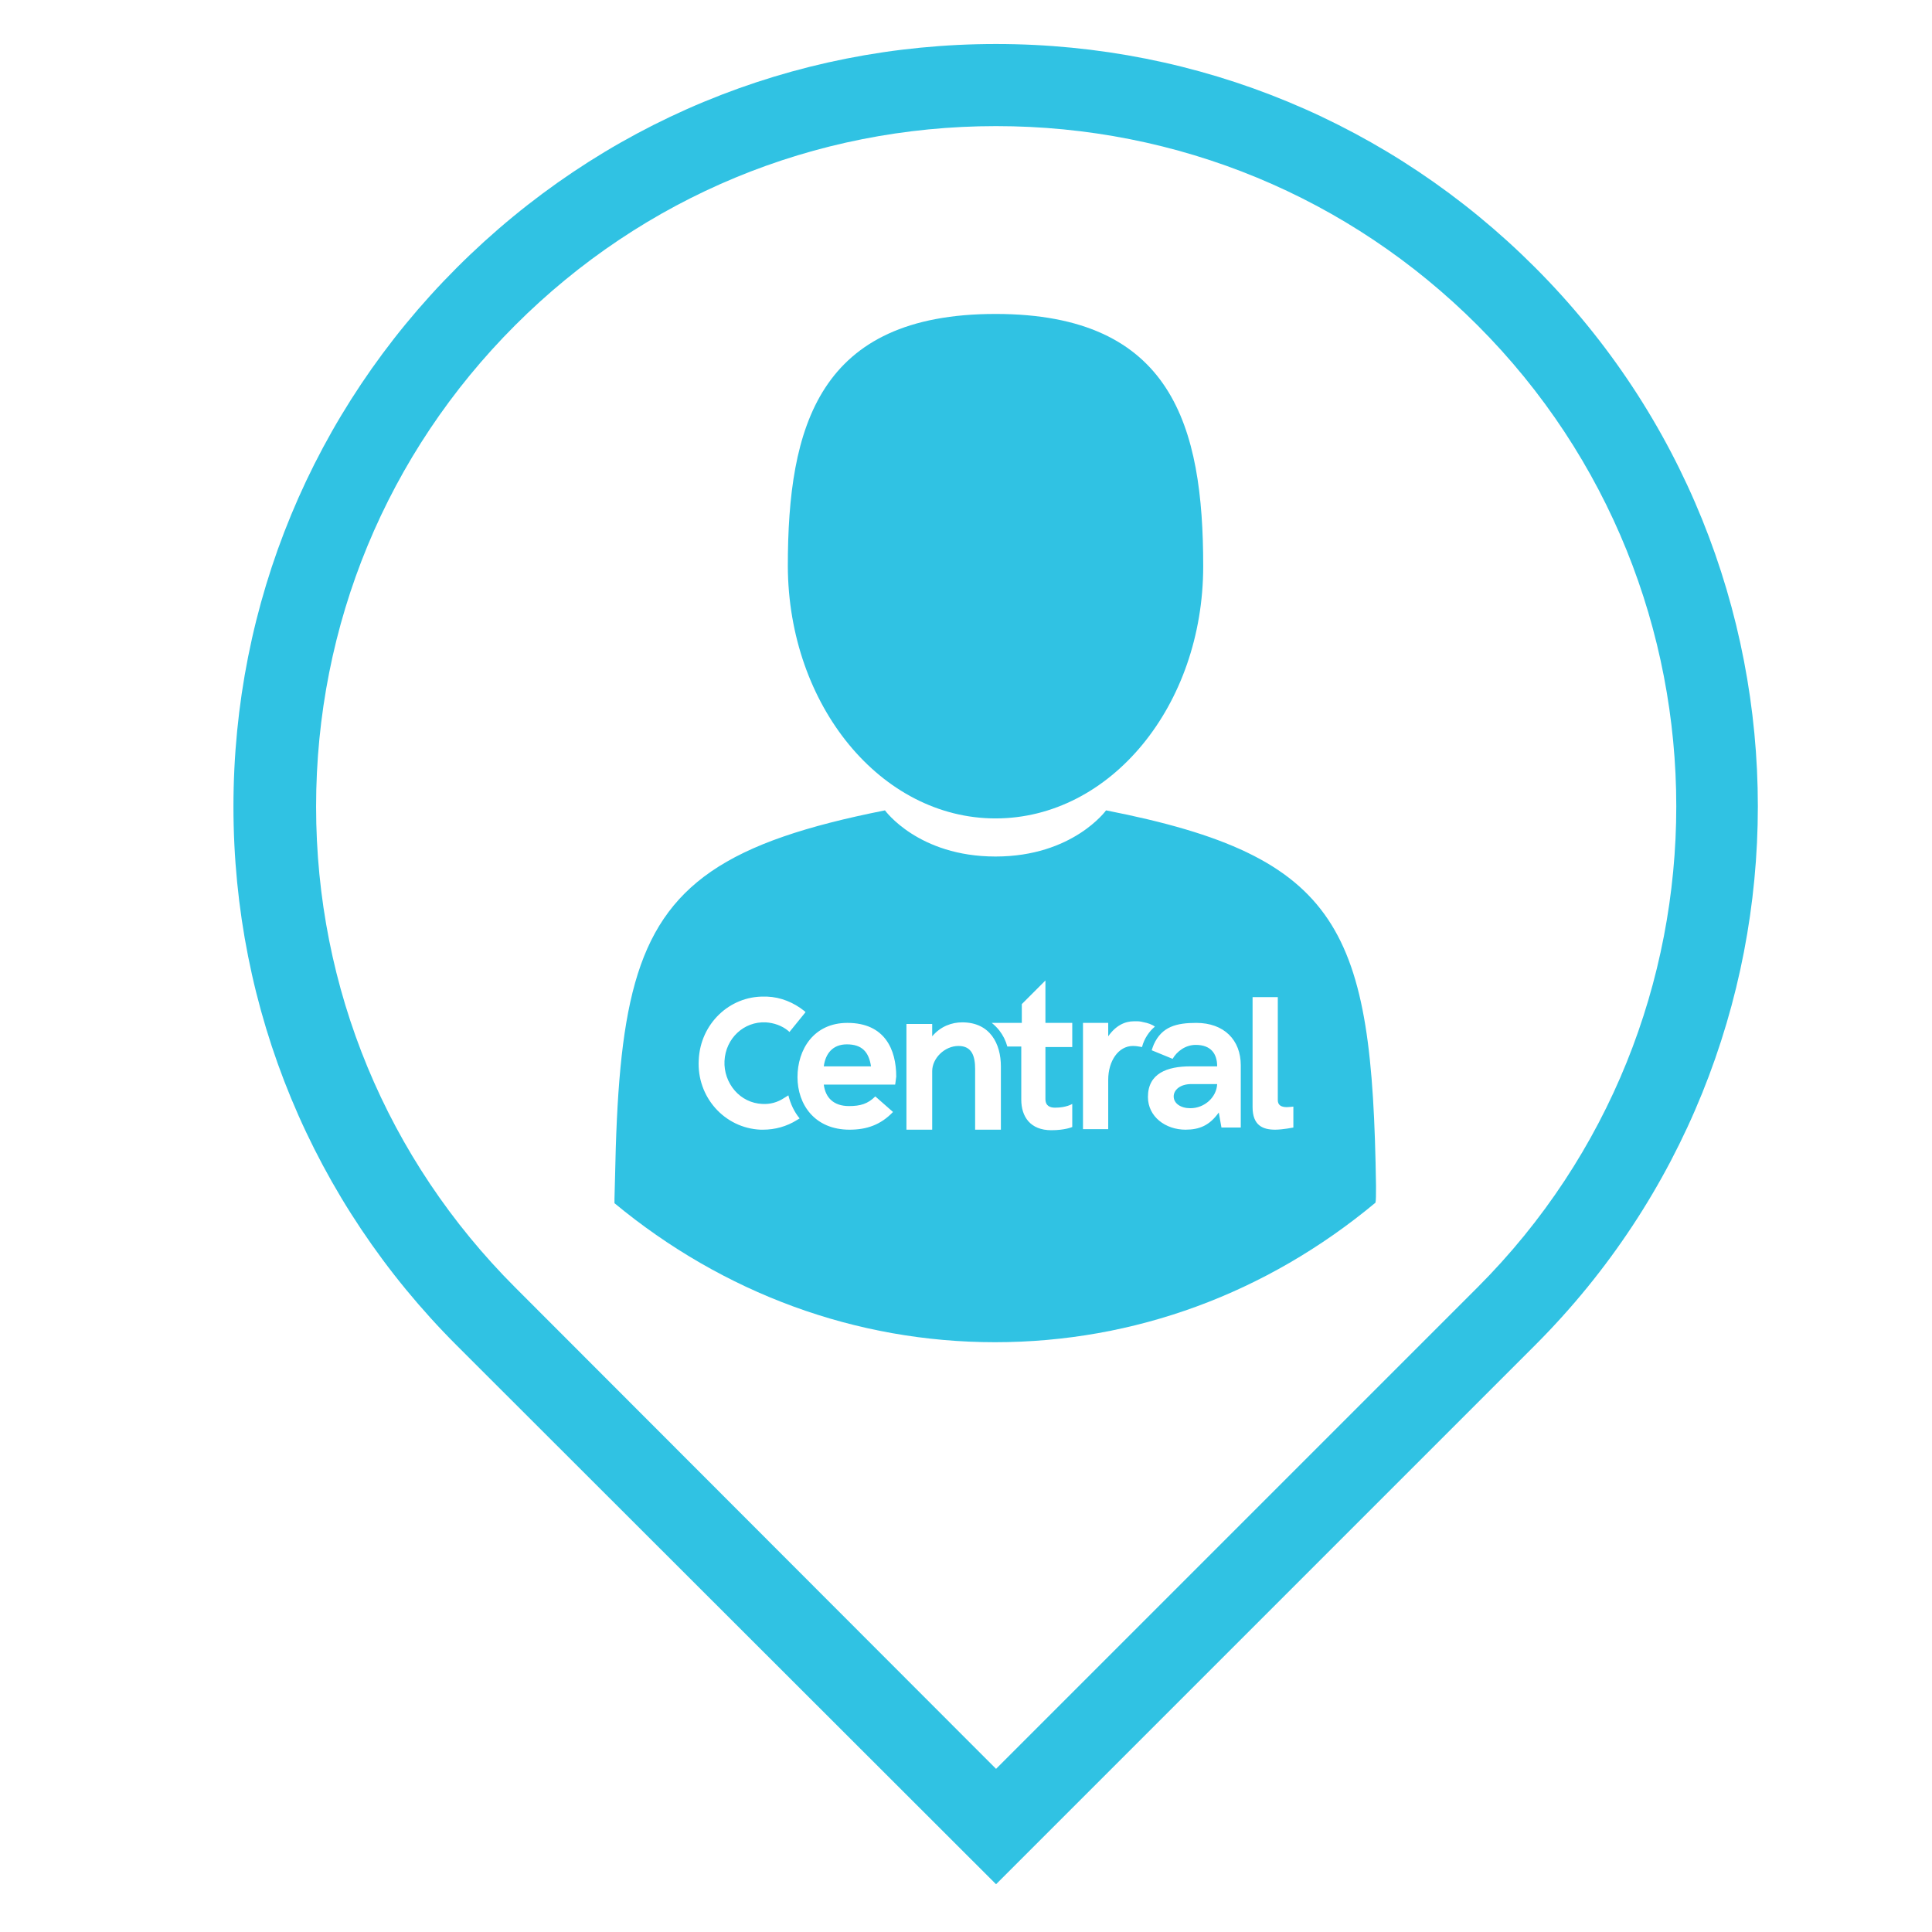
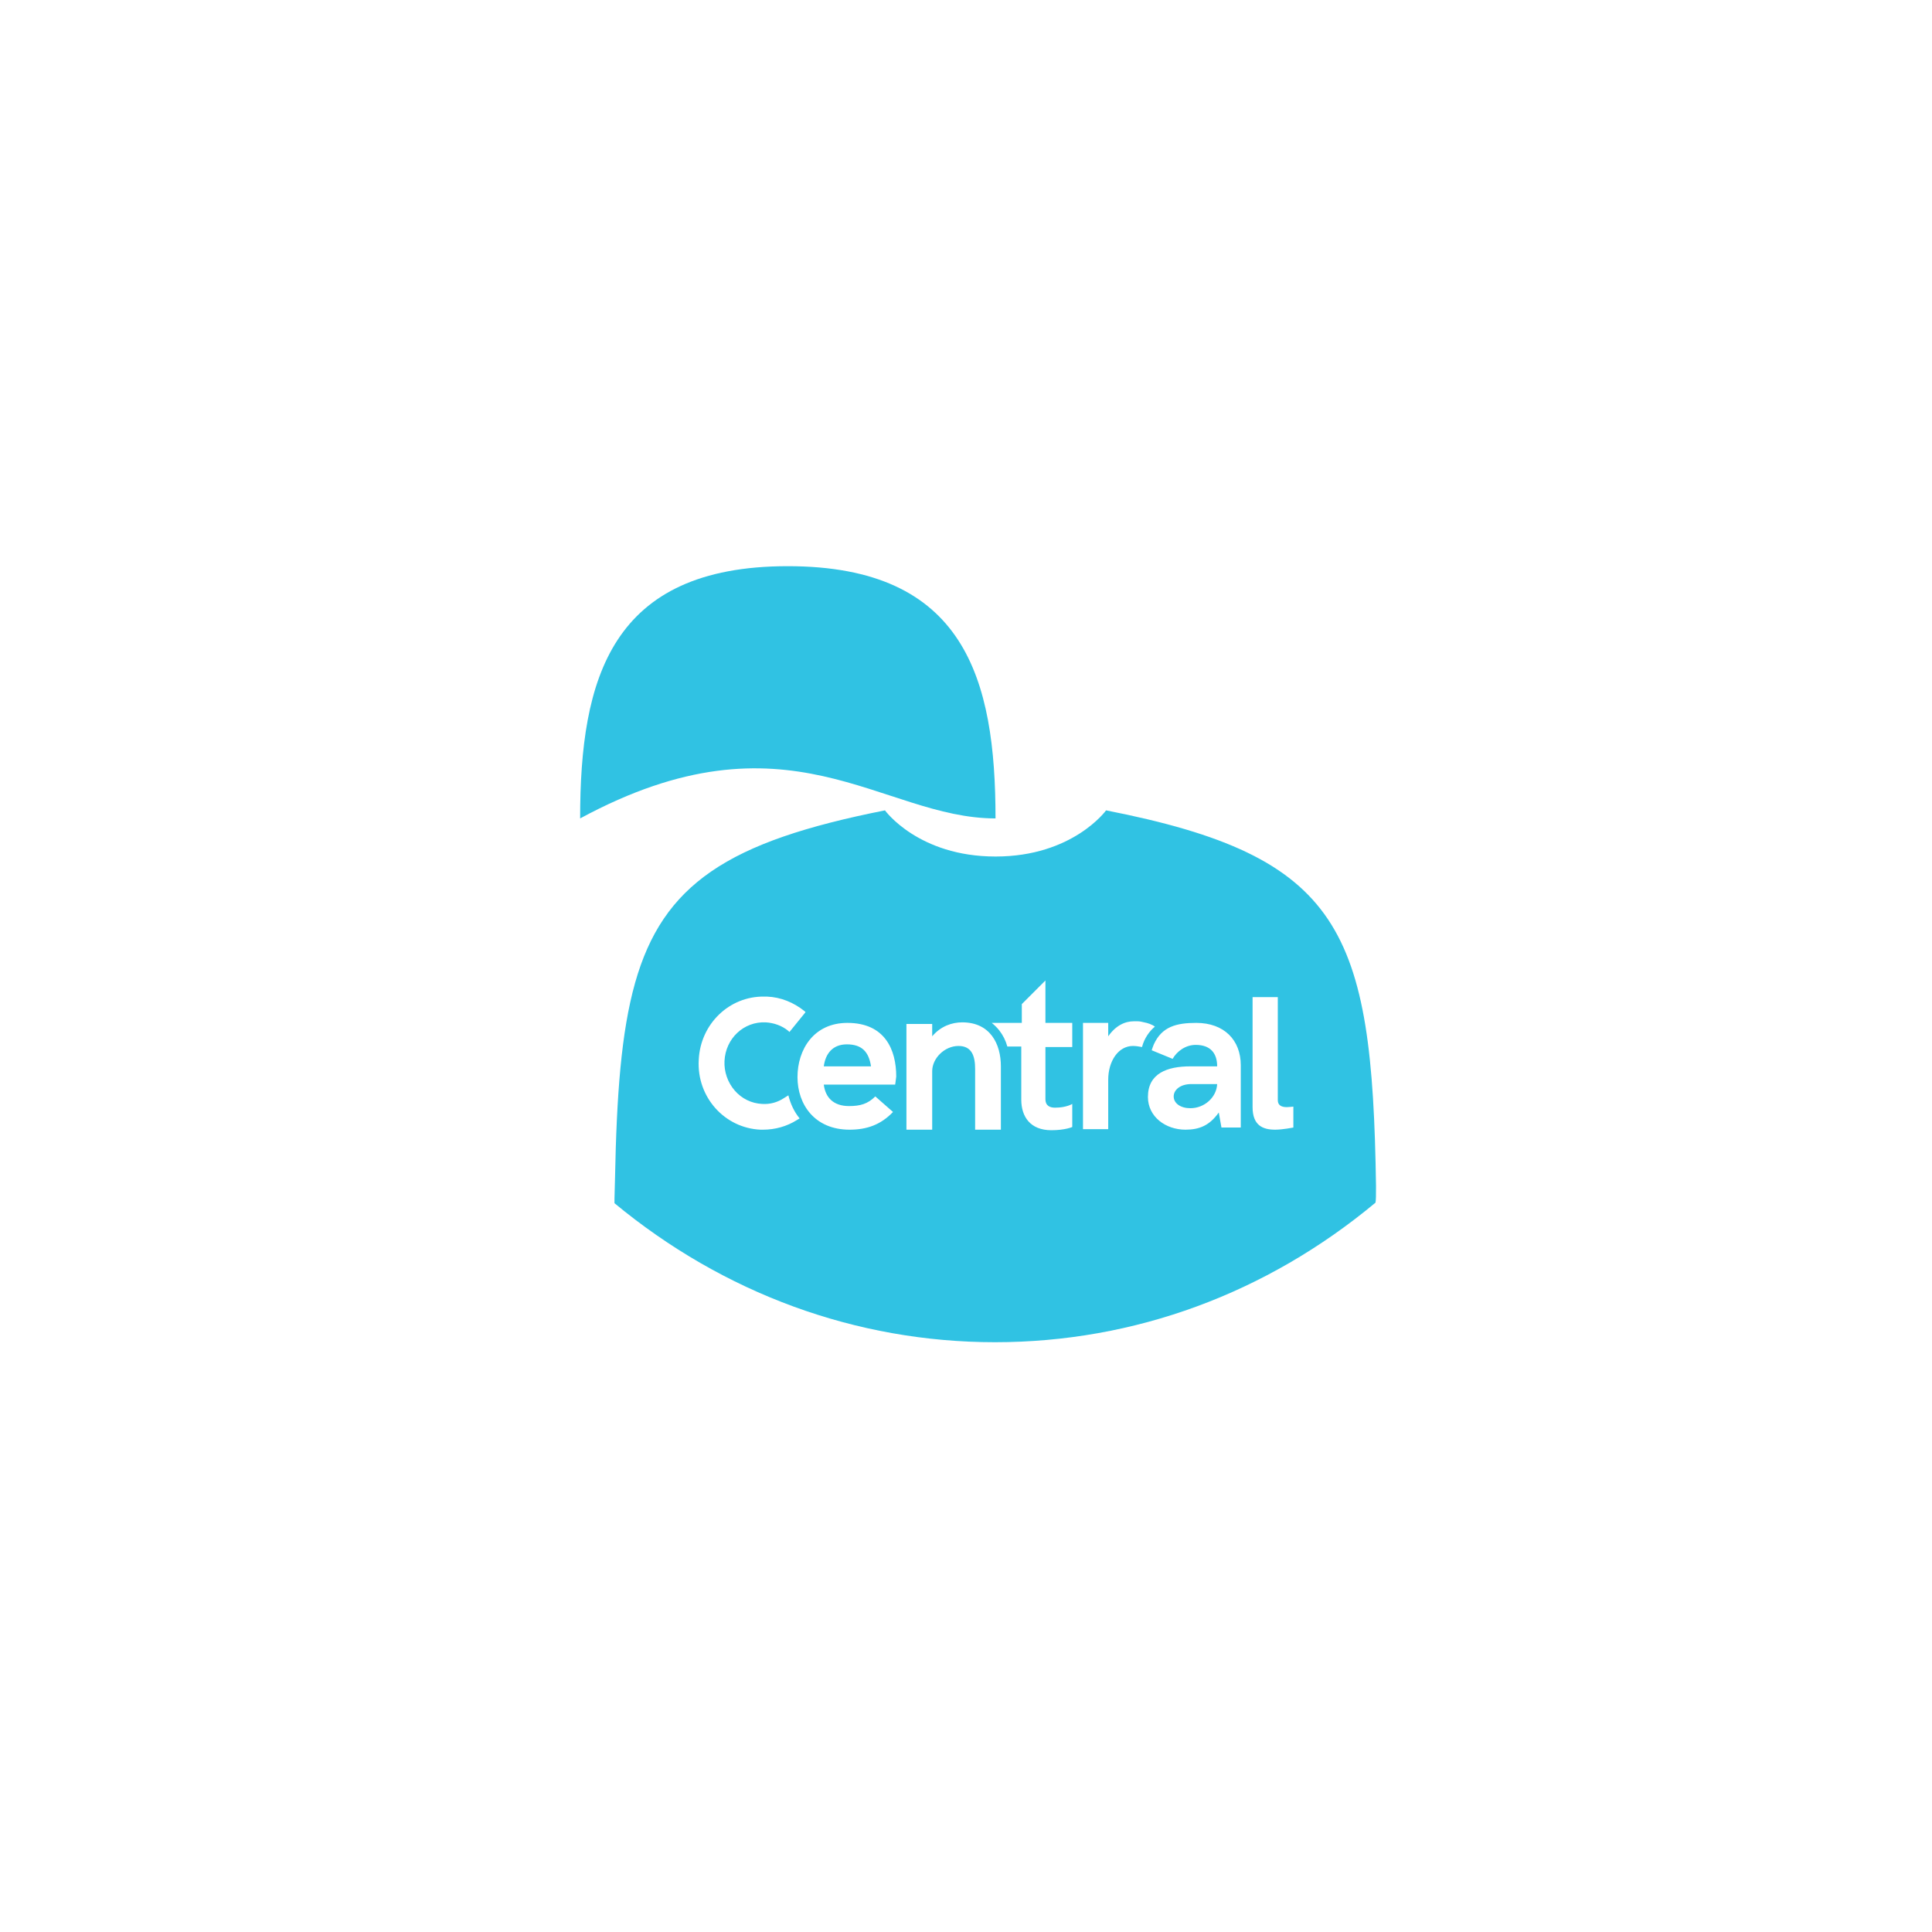
<svg xmlns="http://www.w3.org/2000/svg" version="1.1" id="Layer_1" x="0px" y="0px" viewBox="0 0 360 360" enable-background="new 0 0 360 360" xml:space="preserve">
  <g>
-     <path fill="#30C2E3" d="M185.6,8.2C185.6,8.2,185.6,8.2,185.6,8.2c37.9,0,73.6,14.8,100.4,41.6c55.4,55.4,55.4,145.5,0,200.9   L185.6,351.1L85.1,250.7c-26.8-26.8-41.6-62.5-41.6-100.4c0-37.9,14.8-73.6,41.6-100.4C112,23,147.6,8.2,185.6,8.2z M185.6,329.6   l89.7-89.7c49.4-49.4,49.4-129.9,0-179.3c-23.9-23.9-55.8-37.1-89.7-37.1c-33.9,0-65.7,13.2-89.6,37.1s-37.1,55.8-37.1,89.7   c0,33.9,13.2,65.7,37.1,89.6L185.6,329.6z" />
-     <path fill="#30C2E3" d="M185.5,152.5c21.4,0,38.7-21,38.7-47c0-26-5.7-47-38.7-47c-33,0-38.7,21-38.7,47   C146.9,131.5,164.2,152.5,185.5,152.5z" />
+     <path fill="#30C2E3" d="M185.5,152.5c0-26-5.7-47-38.7-47c-33,0-38.7,21-38.7,47   C146.9,131.5,164.2,152.5,185.5,152.5z" />
    <g>
      <path fill="#30C2E3" d="M218.7,204.3c0,1.3,1.3,2.2,3.1,2.2c2.7,0,4.9-2.1,5-4.5H222C219.9,202,218.7,203.1,218.7,204.3z" />
      <path fill="#30C2E3" d="M157.8,194.6c-2.7,0-4,1.8-4.3,4.1h8.8C161.9,196,160.6,194.6,157.8,194.6z" />
      <path fill="#30C2E3" d="M256.4,221c-0.7-47.8-6.4-61.4-50.3-70c0,0-6.2,8.6-20.6,8.6c-14.4,0-20.6-8.6-20.6-8.6    c-14.6,2.9-25,6.3-32.4,11.4l0,0l0,0c-14.5,10-17.3,26.3-17.9,57.1c-0.1,3.8-0.1,4-0.1,3.6c0,0.3,0,0.6,0,1.1    c20.3,16.8,45,25.9,70.9,25.9c26,0,50.6-9.1,70.9-26C256.4,223.6,256.4,222.7,256.4,221z M148.5,208.7c-1.9,1.2-4.1,1.8-6.3,1.8    c-0.1,0-0.1,0-0.2,0c-0.1,0-0.2,0-0.3,0c-6.7-0.3-11.9-6.1-11.5-13c0.3-6.7,5.7-11.9,12.2-11.8c0.2,0,0.4,0,0.5,0    c2.6,0.1,5,1.1,7,2.7l0.2,0.2l-3,3.7l-0.2-0.2c-1.2-1-2.7-1.5-4.2-1.6c-4.1-0.2-7.5,3-7.7,7.2c-0.1,2,0.6,4,1.9,5.5    c1.3,1.5,3.1,2.4,5.1,2.5c1.5,0.1,2.9-0.3,4.1-1.1l0.8-0.5c0.4,1.6,1.1,3.1,2.1,4.3L148.5,208.7z M166.8,202.1h-13.3    c0.3,2.4,1.8,4,4.7,4c2.1,0,3.5-0.4,4.9-1.8l3.3,2.9c-2.3,2.4-4.9,3.3-8.1,3.3c-6.5,0-9.7-4.7-9.7-9.8c0-5.1,3-10.1,9.3-10.1    c7,0,9.1,5,9.1,10C166.9,201.5,166.8,202.1,166.8,202.1z M186.5,198.7v11.6v0.2h-4.8v-0.2v-11.1c0-2.4-0.6-4.3-3.1-4.3    c-2.6,0-4.9,2.3-4.9,4.7v10.6v0.3h-4.8v-0.3v-19.4h4.8v2.3c1.6-1.9,3.7-2.6,5.6-2.6C184.5,190.5,186.5,194.5,186.5,198.7    L186.5,198.7z M199.8,190.8v4.3h-5v9.7c0,1.3,0.9,1.6,1.8,1.6c2.1,0,3.2-0.7,3.2-0.7v4.3c0,0-1.3,0.6-3.9,0.6    c-3.9,0-5.6-2.5-5.6-5.7V195h-2.6c-0.3-1.1-0.8-2.1-1.5-3c-0.4-0.5-0.9-1-1.4-1.4h5.6v-3.5l4.4-4.4v7.9h5V190.8z M211.1,194.9    C211.1,194.9,211.1,194.9,211.1,194.9c-2.7,0-4.6,2.8-4.6,6.3v9.2h-4.7v-19.8h4.7v2.5c1.4-2,3.1-2.8,4.8-2.8c0.1,0,0.2,0,0.3,0    c0.1,0,0.1,0,0.2,0c0,0,0,0,0.1,0c0.5,0,0.9,0.1,1.3,0.2c0.6,0.1,1.5,0.4,2,0.8c-1,0.8-2,2.2-2.4,3.8    C212.2,195,211.7,194.9,211.1,194.9z M231.3,210.1h-3.7l-0.5-2.8c-1.7,2.4-3.6,3.2-6.2,3.2c-3.7,0-7-2.4-7-6.1    c0-4.4,3.6-5.7,7.9-5.7h5c0-2.4-1.2-4-4-4c-1.9,0-3.5,1.2-4.3,2.6l-3.9-1.6c0.1-0.3,0.3-0.9,0.4-1.1c1.5-3.3,4.2-4,7.9-4    c5.2,0,8.3,3.2,8.3,7.9V210.1z M241,210.1c0,0-2,0.4-3.4,0.4c-2.3,0-4.2-0.8-4.2-4.2v-20.5h4.7v19.2c0,0.9,0.6,1.3,1.7,1.3    c0.4,0,1.2-0.1,1.2-0.1V210.1z" />
    </g>
  </g>
</svg>